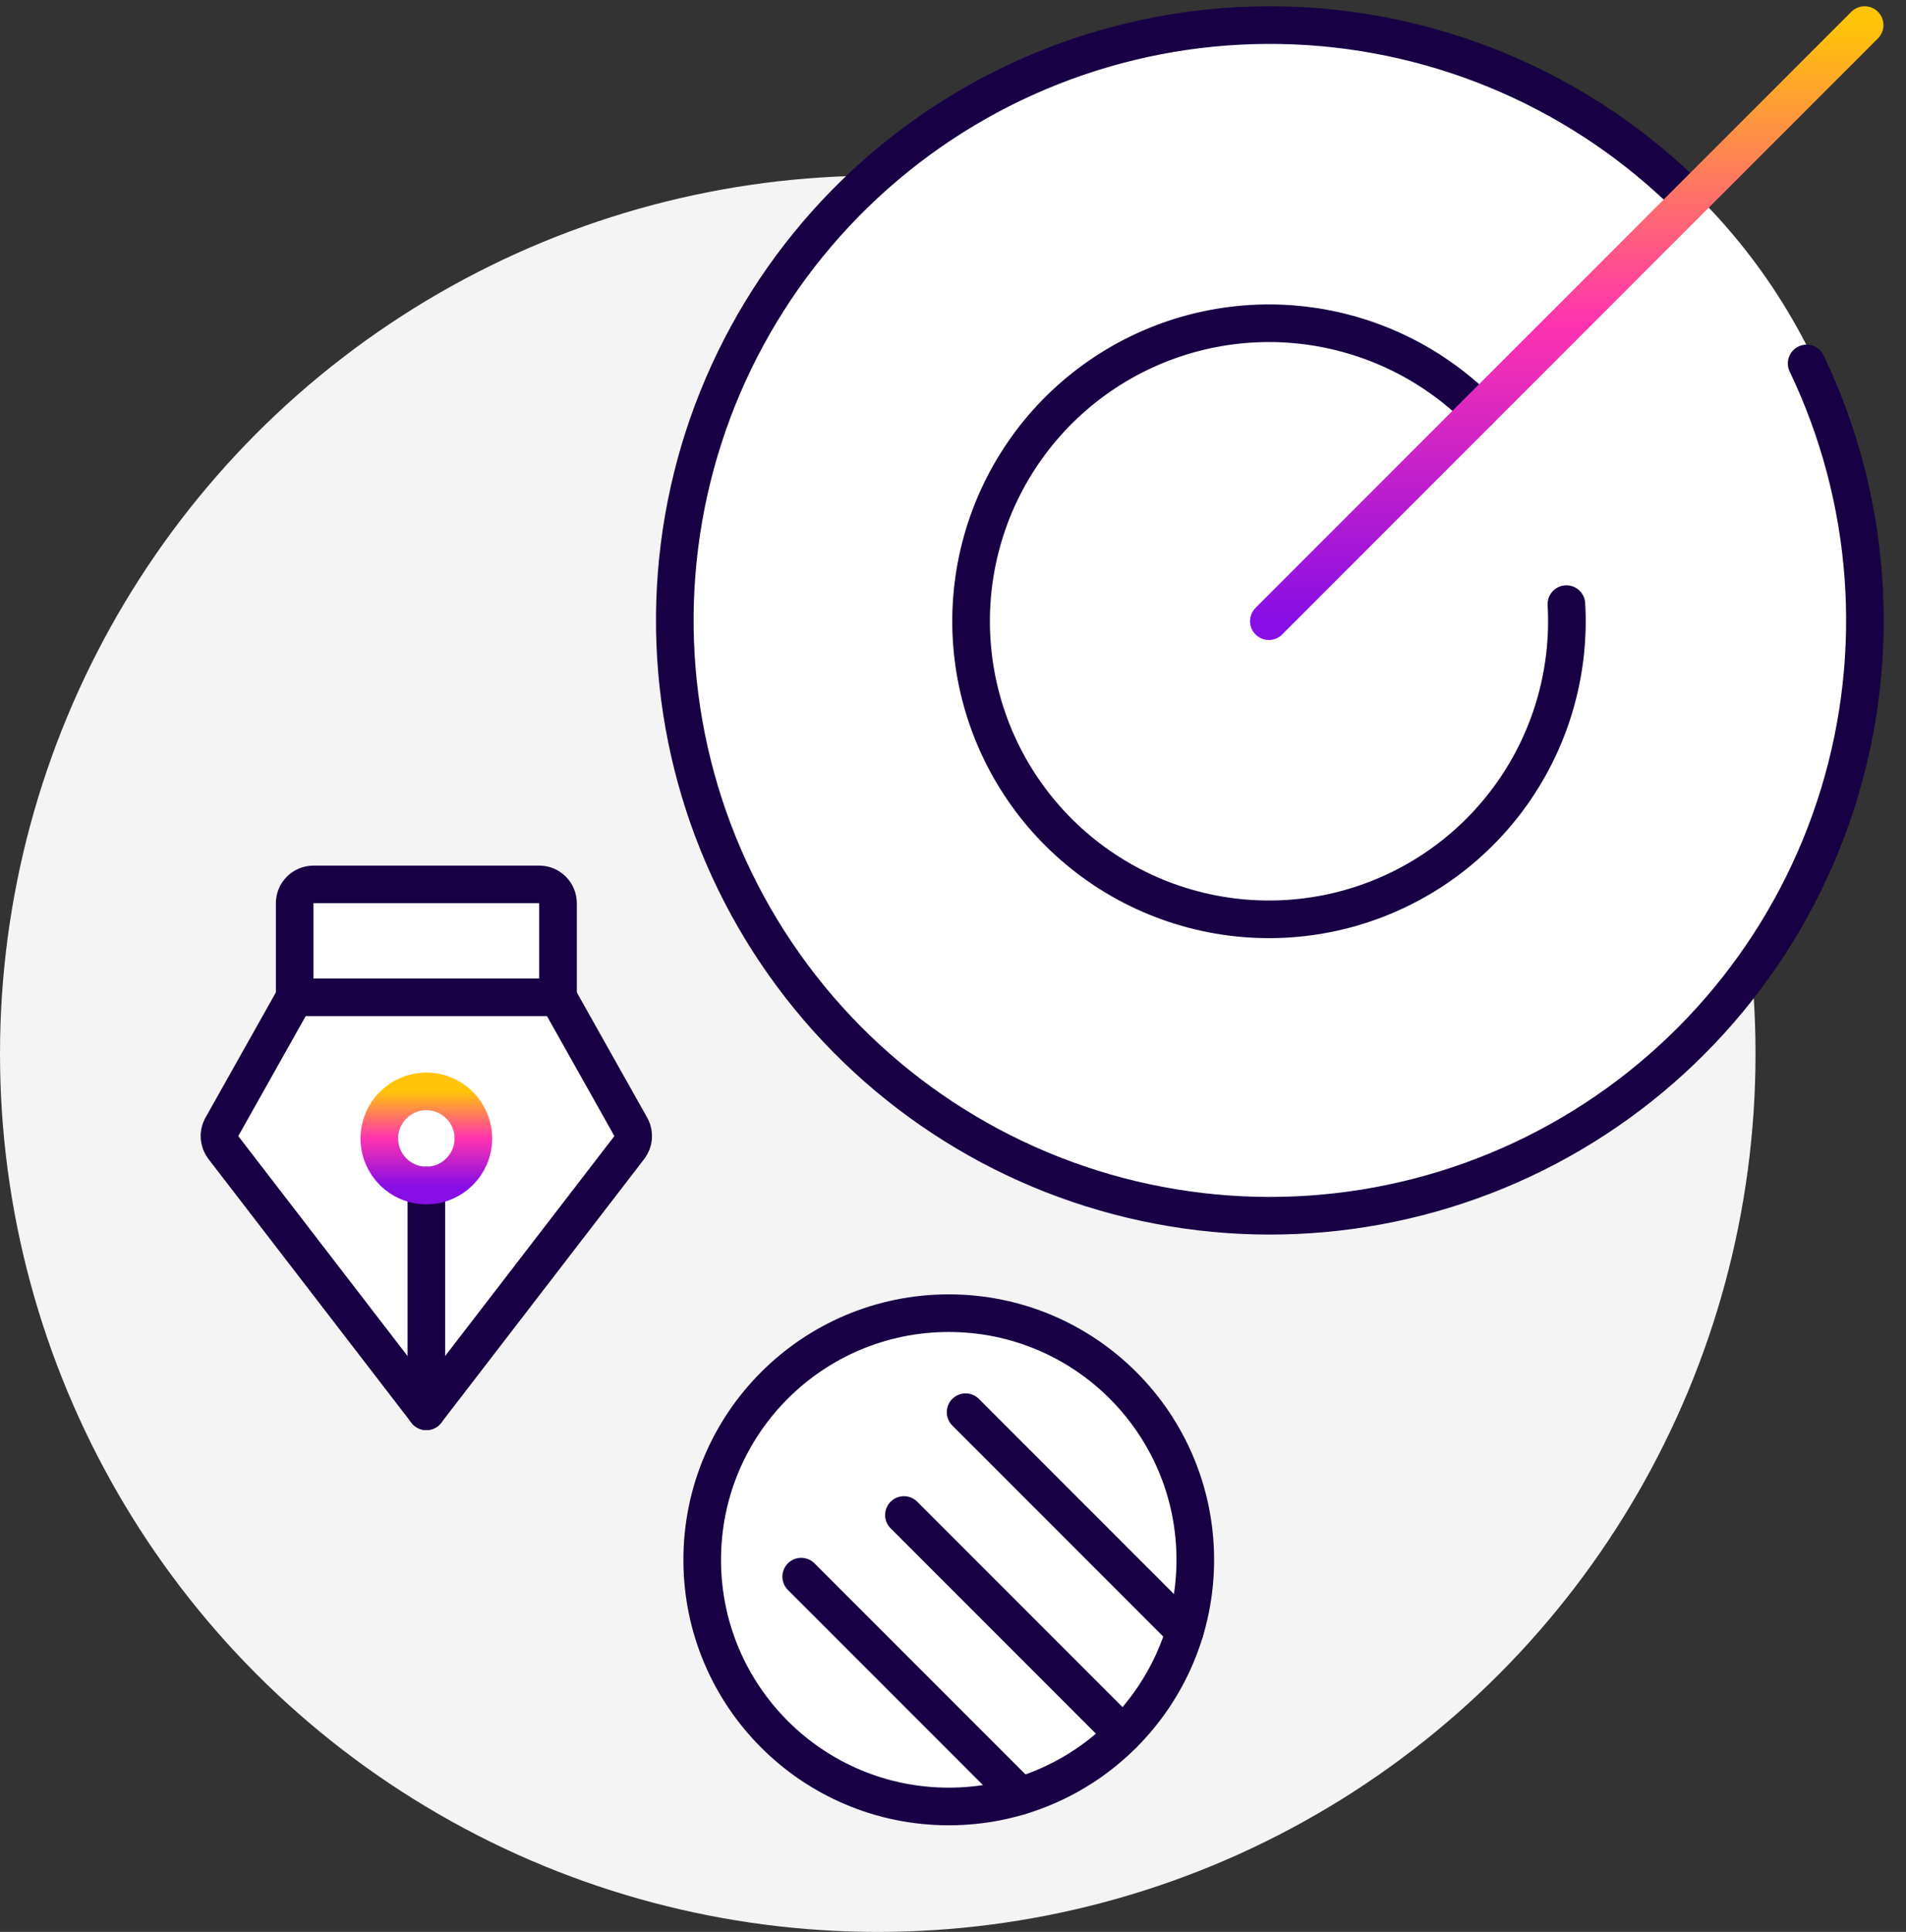
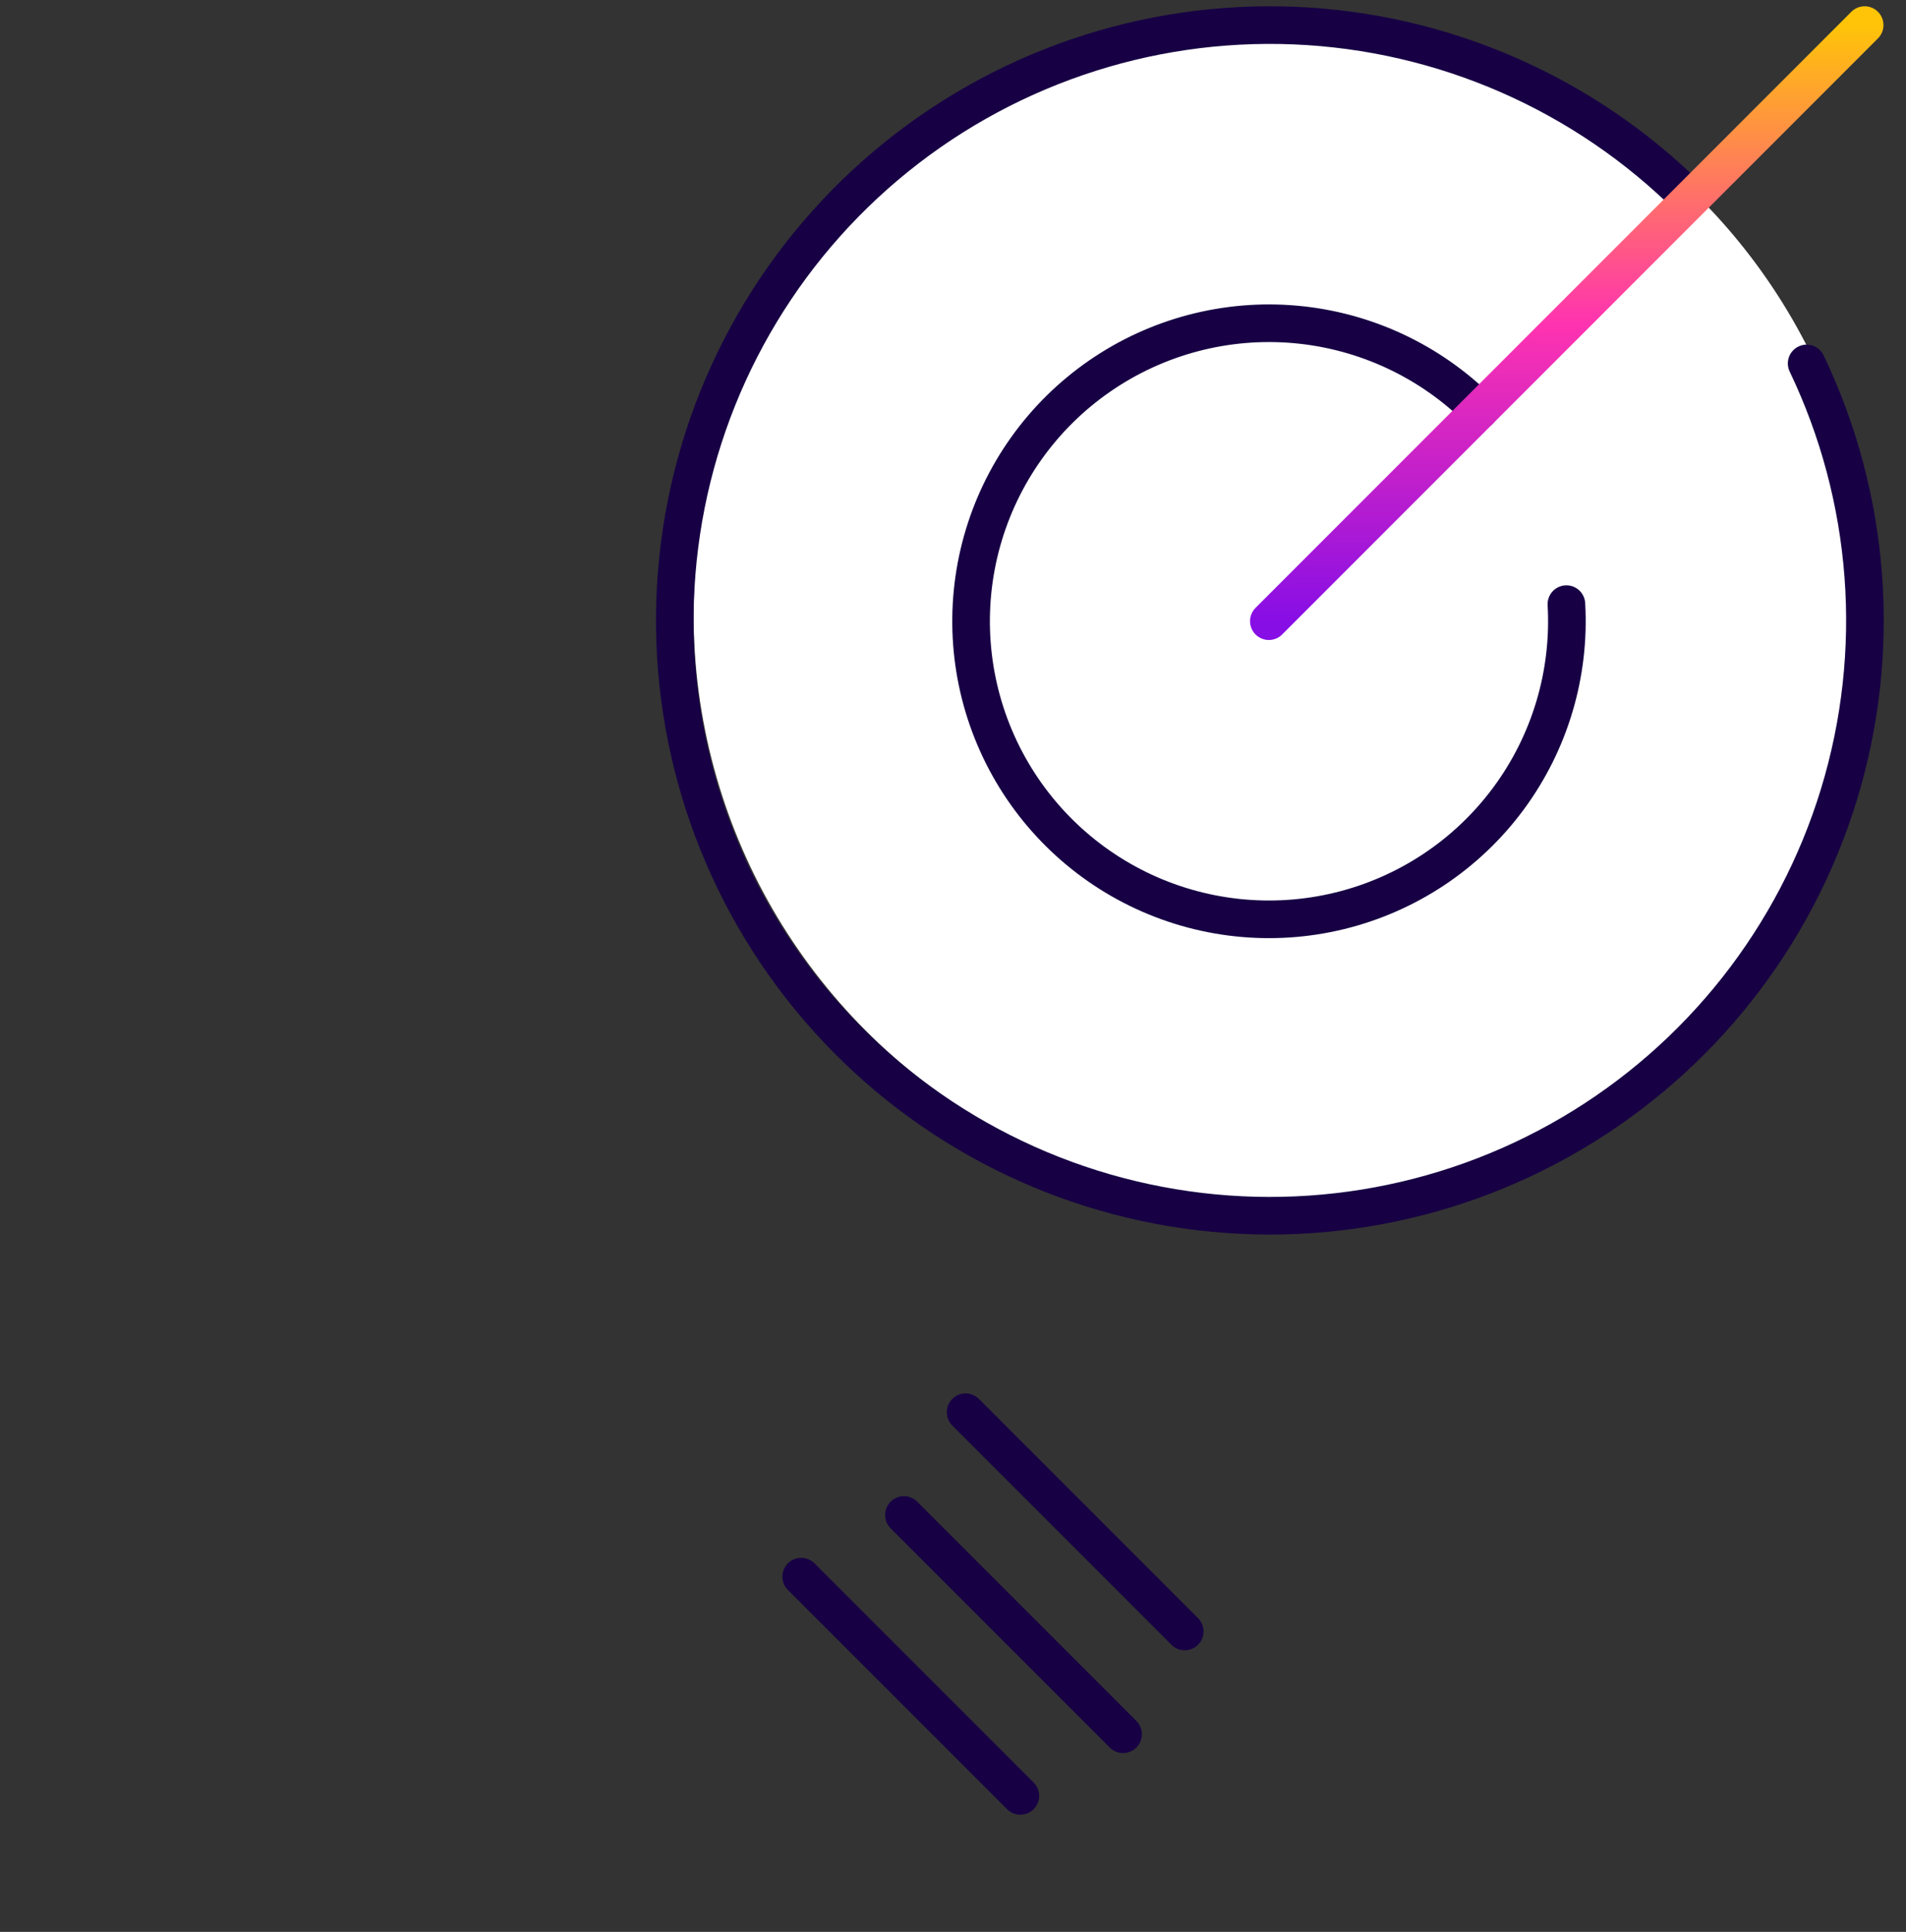
<svg xmlns="http://www.w3.org/2000/svg" width="76" height="77" viewBox="0 0 76 77" fill="none">
  <rect x="0" y="0" width="76" height="77" fill="#333333" stroke="none" />
-   <circle cx="35" cy="42" r="35" fill="#F4F4F4" />
-   <path d="M37.831 72C43.26 72 47.661 67.599 47.661 62.17C47.661 56.74 43.26 52.339 37.831 52.339C32.401 52.339 28 56.74 28 62.17C28 67.599 32.401 72 37.831 72Z" fill="white" stroke="#170144" stroke-width="1.5" stroke-linecap="round" stroke-linejoin="round" />
  <path d="M38.502 56.286L47.24 65.025" stroke="#170144" stroke-width="1.5" stroke-linecap="round" stroke-linejoin="round" />
  <path d="M36.043 60.383L44.781 69.121" stroke="#170144" stroke-width="1.5" stroke-linecap="round" stroke-linejoin="round" />
  <path d="M31.947 62.84L40.686 71.578" stroke="#170144" stroke-width="1.5" stroke-linecap="round" stroke-linejoin="round" />
  <circle cx="51.141" cy="24.485" r="23.485" fill="white" />
  <path d="M67.393 7.93C63.185 3.732 57.554 1.266 51.615 1.02C45.676 0.775 39.861 2.767 35.321 6.603C30.78 10.439 27.845 15.84 27.096 21.736C26.346 27.633 27.837 33.596 31.274 38.446C34.71 43.296 39.842 46.68 45.654 47.927C51.465 49.175 57.534 48.196 62.658 45.184C67.782 42.172 71.59 37.346 73.327 31.662C75.064 25.977 74.604 19.847 72.038 14.486" stroke="#170144" stroke-width="1.5" stroke-linecap="round" stroke-linejoin="round" />
  <path d="M58.994 16.358C57.029 14.395 54.438 13.183 51.672 12.932C48.907 12.681 46.14 13.408 43.854 14.985C41.568 16.562 39.907 18.89 39.159 21.565C38.412 24.24 38.625 27.092 39.762 29.626C40.899 32.16 42.888 34.215 45.383 35.435C47.878 36.654 50.722 36.961 53.419 36.302C56.117 35.643 58.499 34.059 60.15 31.826C61.802 29.593 62.618 26.852 62.459 24.079" stroke="#170144" stroke-width="1.5" stroke-linecap="round" stroke-linejoin="round" />
  <path d="M50.594 24.758L74.351 1" stroke="url(#paint0_linear_659_4255)" stroke-width="1.5" stroke-linecap="round" stroke-linejoin="round" />
  <g clip-path="url(#clip0_659_4255)">
    <path d="M22.25 39.75V36C22.25 35.801 22.171 35.61 22.03 35.47C21.89 35.329 21.699 35.25 21.5 35.25H12.5C12.301 35.25 12.11 35.329 11.97 35.47C11.829 35.61 11.75 35.801 11.75 36V39.75" fill="white" />
-     <path d="M22.25 39.75V36C22.25 35.801 22.171 35.61 22.03 35.47C21.89 35.329 21.699 35.25 21.5 35.25H12.5C12.301 35.25 12.11 35.329 11.97 35.47C11.829 35.61 11.75 35.801 11.75 36V39.75" stroke="#170144" stroke-width="1.5" stroke-linecap="round" stroke-linejoin="round" />
-     <path d="M11.75 39.75L8.828 44.947C8.767 45.07 8.741 45.208 8.753 45.345C8.765 45.482 8.815 45.613 8.896 45.724L17 56.25L25.103 45.724C25.184 45.613 25.234 45.482 25.246 45.345C25.258 45.208 25.232 45.07 25.171 44.947L22.25 39.75H11.75Z" fill="white" stroke="#170144" stroke-width="1.5" stroke-linecap="round" stroke-linejoin="round" />
    <path d="M17 47.25V56.25" stroke="#170144" stroke-width="1.5" stroke-linecap="round" stroke-linejoin="round" />
    <path d="M17 47.25C18.035 47.25 18.875 46.41 18.875 45.375C18.875 44.34 18.035 43.5 17 43.5C15.964 43.5 15.125 44.34 15.125 45.375C15.125 46.41 15.964 47.25 17 47.25Z" stroke="url(#paint1_linear_659_4255)" stroke-width="1.5" stroke-linecap="round" stroke-linejoin="round" />
  </g>
  <defs>
    <linearGradient id="paint0_linear_659_4255" x1="62.473" y1="1" x2="62.473" y2="24.758" gradientUnits="userSpaceOnUse">
      <stop stop-color="#FFC408" />
      <stop offset="0.5" stop-color="#FF33B0" />
      <stop offset="1" stop-color="#870EE5" />
    </linearGradient>
    <linearGradient id="paint1_linear_659_4255" x1="17" y1="43.5" x2="17" y2="47.25" gradientUnits="userSpaceOnUse">
      <stop stop-color="#FFC408" />
      <stop offset="0.5" stop-color="#FF33B0" />
      <stop offset="1" stop-color="#870EE5" />
    </linearGradient>
    <clipPath id="clip0_659_4255">
-       <rect width="24" height="24" fill="white" transform="translate(5 33)" />
-     </clipPath>
+       </clipPath>
  </defs>
</svg>